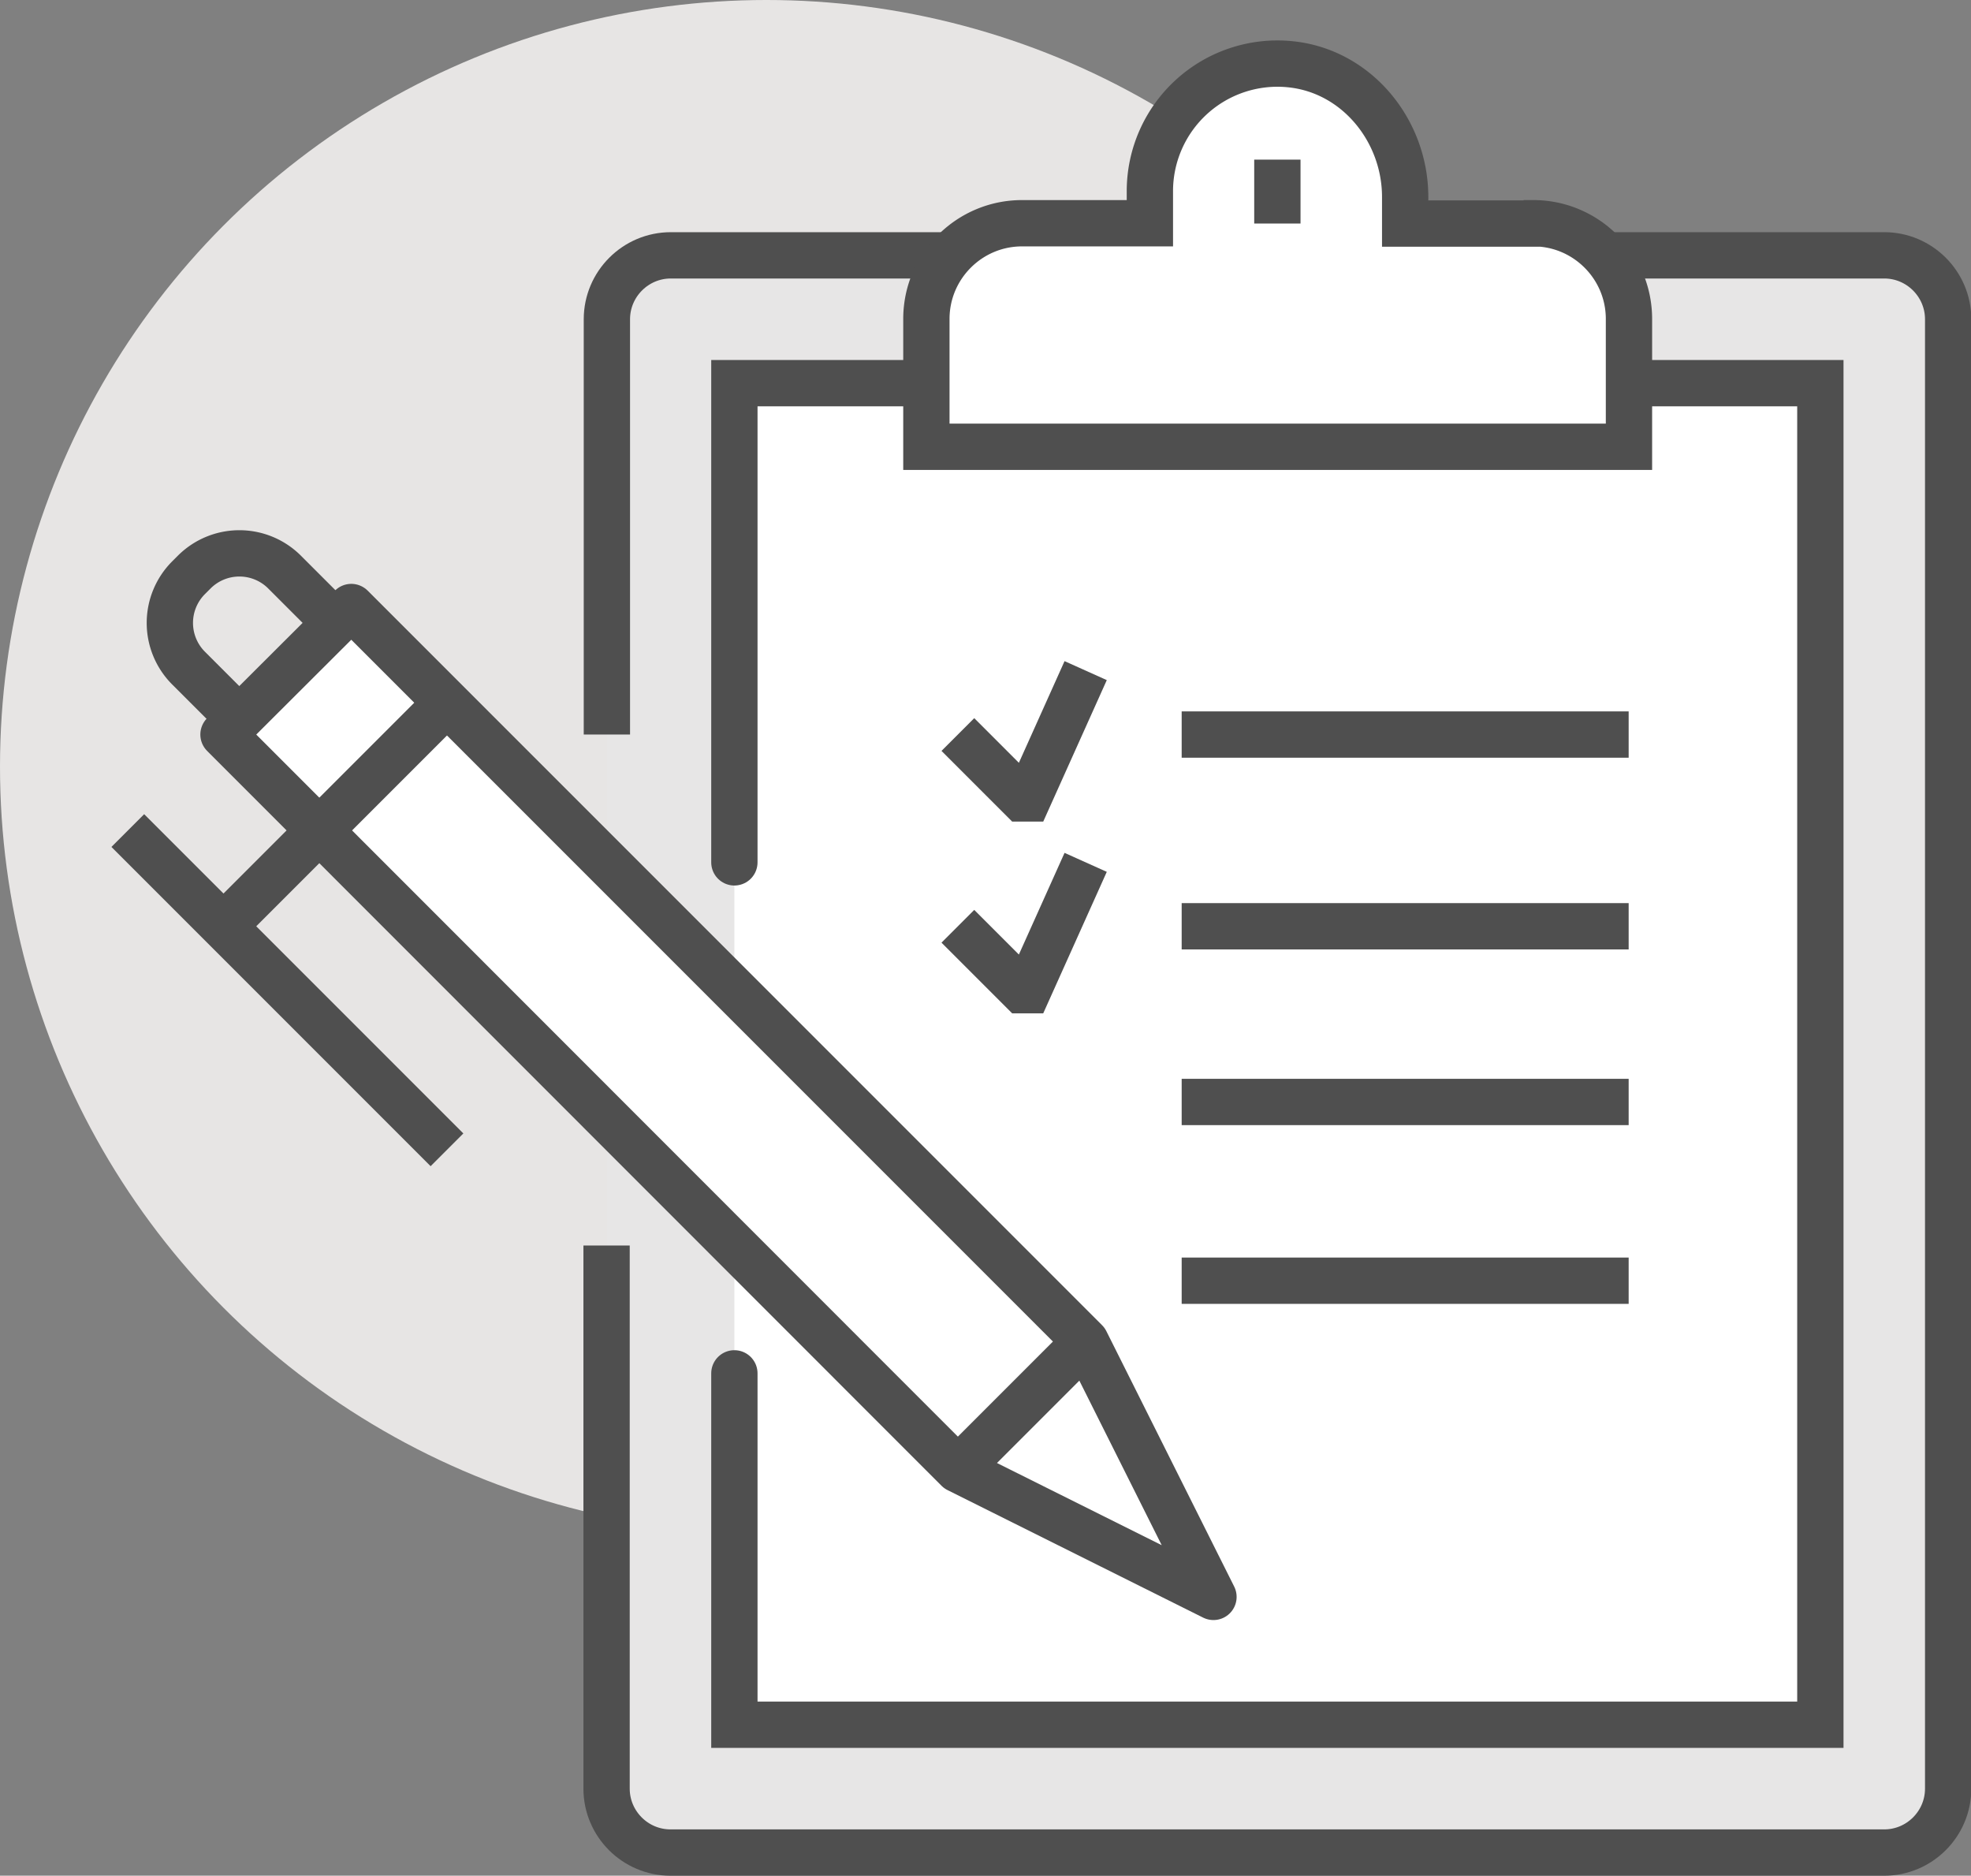
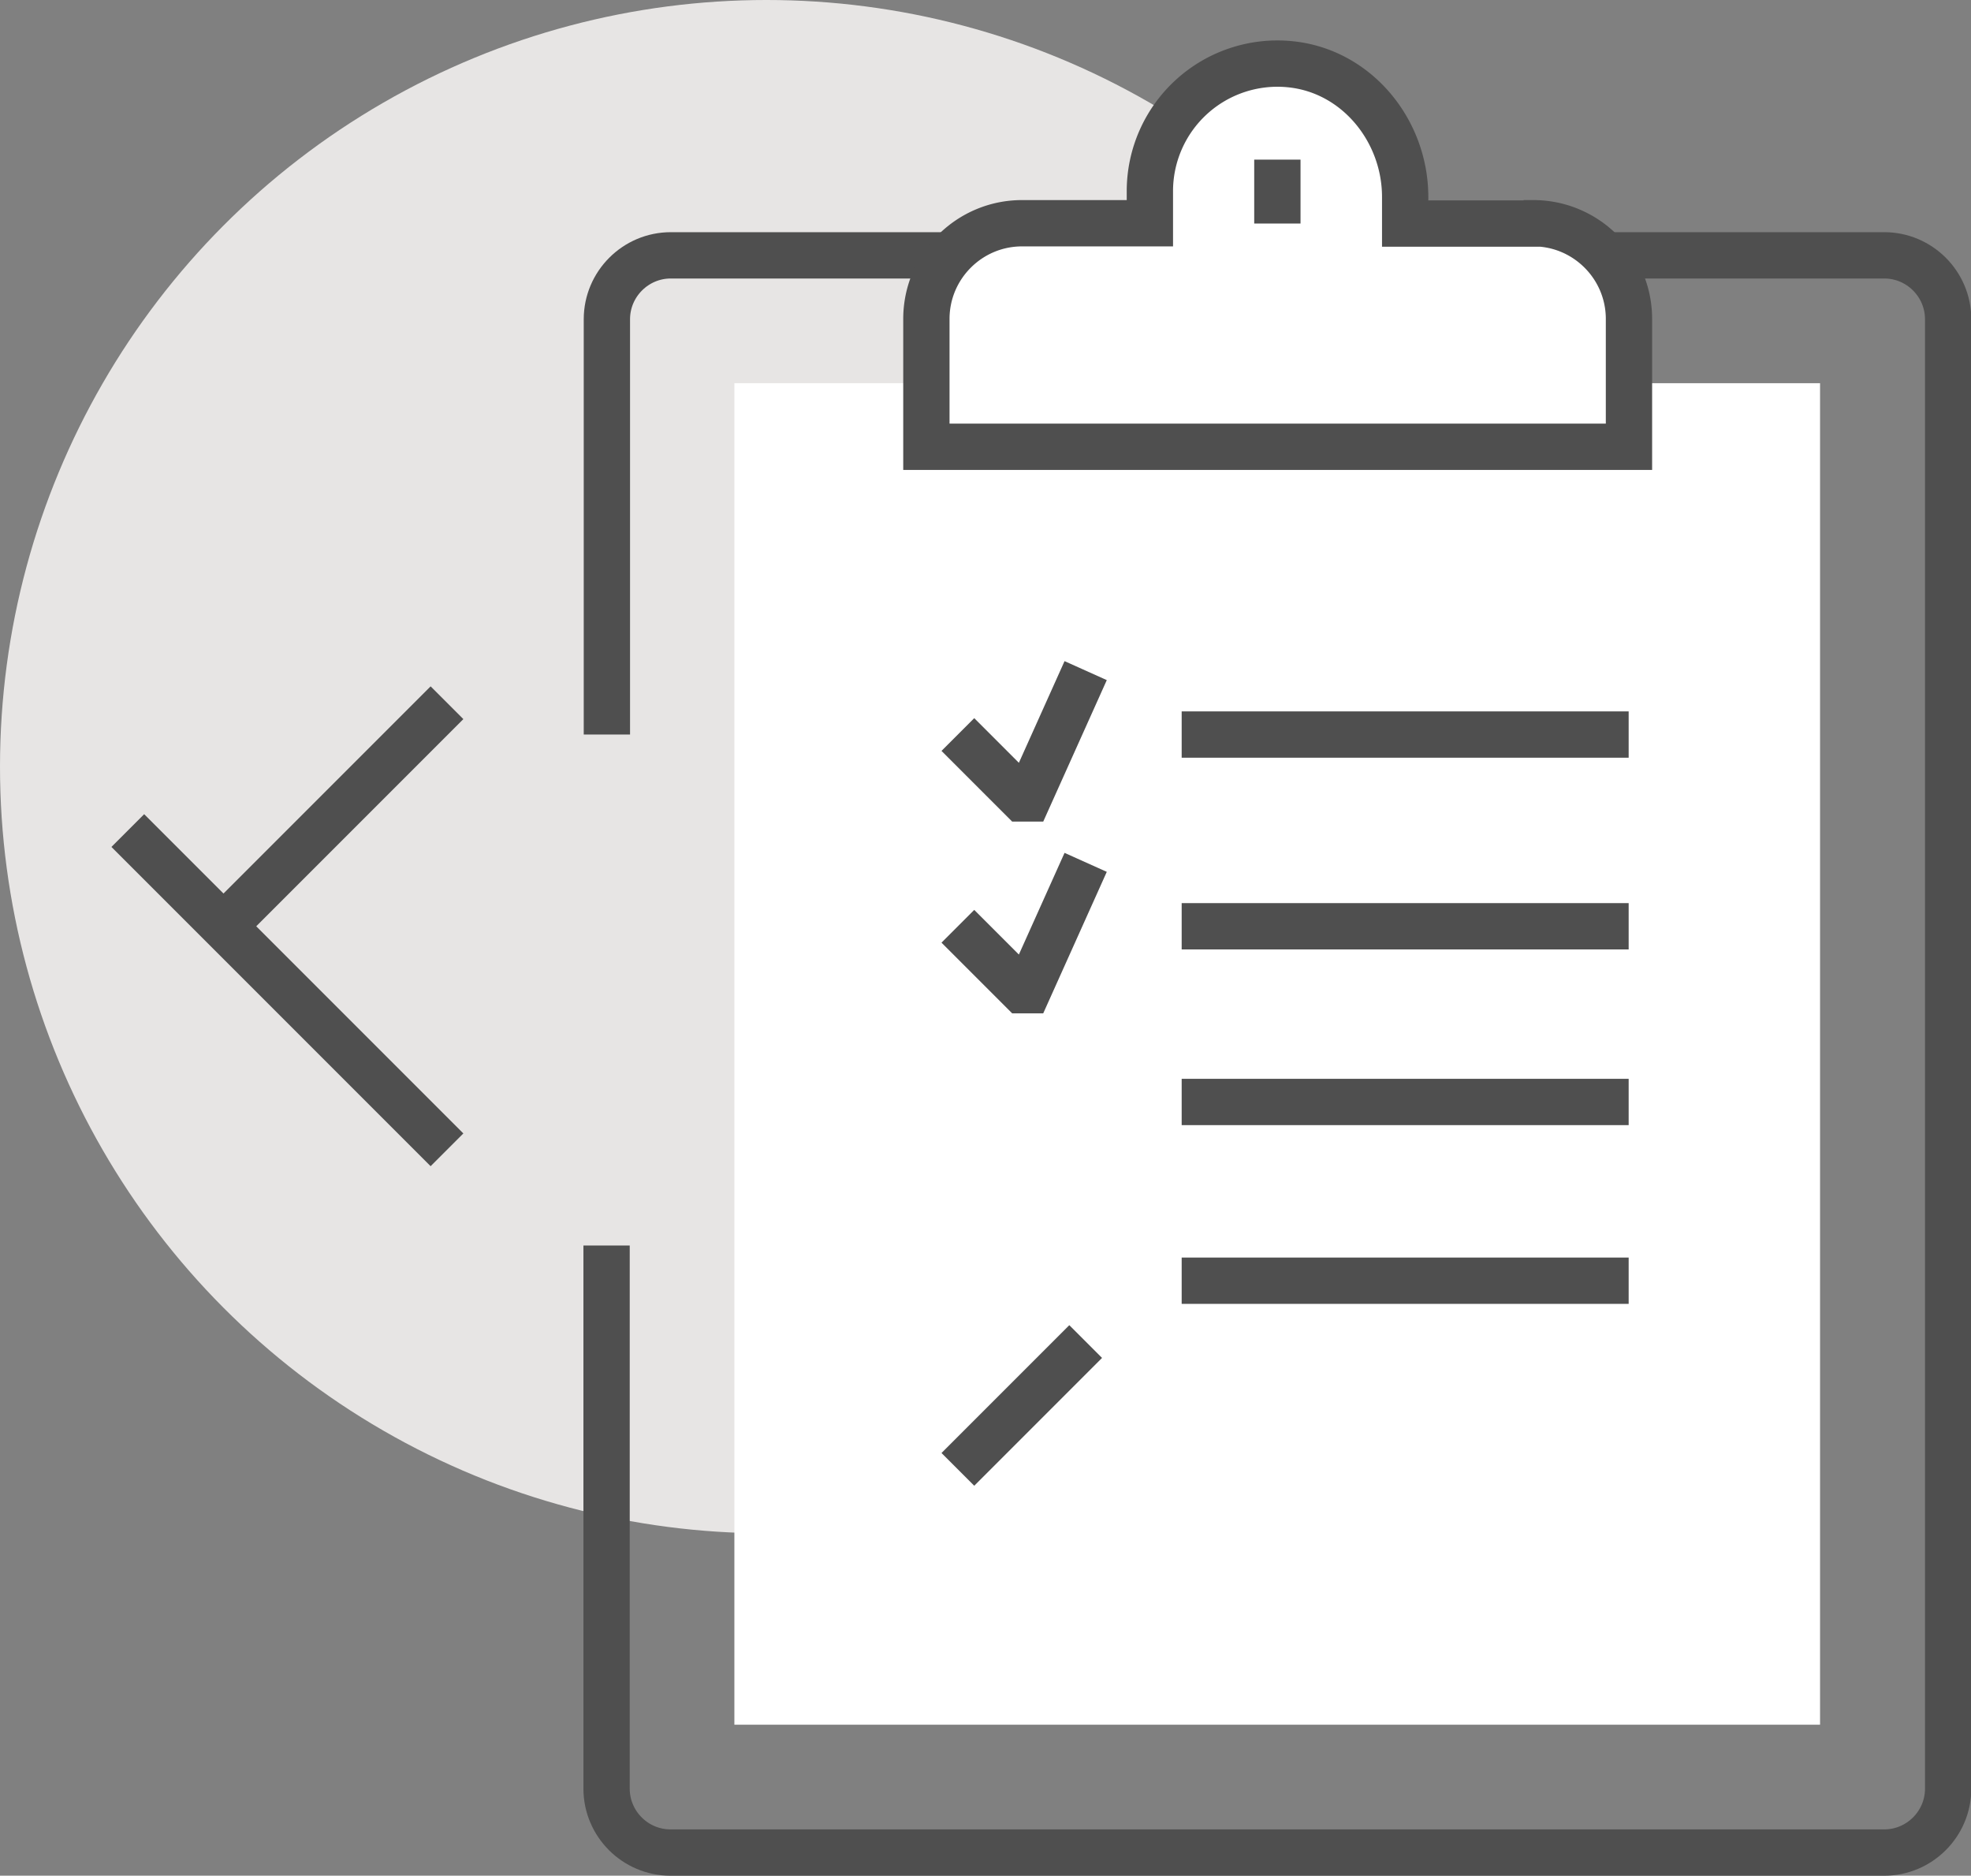
<svg xmlns="http://www.w3.org/2000/svg" id="Layer_2" data-name="Layer 2" viewBox="0 0 63.85 60.75">
  <rect x="0" y="0" width="63.85" height="60.75" fill="#808080" stroke="none" />
  <defs>
    <style>.cls-2,.cls-4{stroke:#4f4f4f;stroke-width:1.5px;fill:none}.cls-4{stroke-miterlimit:10}.cls-2{stroke-linejoin:round}</style>
  </defs>
  <g id="Art">
    <circle cx="24.83" cy="24.83" r="24.83" fill="#e7e5e4" />
-     <rect x="19.66" y="8.28" width="43.45" height="51.72" rx="2.07" ry="2.07" fill="#e7e6e6" />
    <path class="cls-4" d="M19.66 23.79V10.34c0-1.14.93-2.07 2.07-2.07h39.31c1.14 0 2.07.93 2.07 2.07v47.59c0 1.14-.93 2.07-2.07 2.07H21.72c-1.14 0-2.07-.93-2.07-2.07V40.34" />
    <path fill="#fff" d="M23.79 12.41h35.17v43.45H23.79z" />
    <path class="cls-4" d="M38.28 23.79h14.48M38.28 30h14.48m-14.48 5.69h14.48m-14.48 5.79h14.48M35.17 21.72l-1.86 4.14h-.21l-2.07-2.07m4.14 4.14l-1.86 4.14h-.21L31.03 30" />
-     <path stroke-miterlimit="10" fill="none" stroke="#4f4f4f" stroke-width="1.5" stroke-linecap="round" d="M23.79 27.93V12.41h35.18v43.45H23.79V44.48" />
    <path d="M49.66 7.24h-4.14v-.86c0-2.16-1.58-4.09-3.73-4.3a4.132 4.132 0 00-4.54 4.12v1.03h-4.14c-1.71 0-3.1 1.39-3.1 3.1v4.14h22.76v-4.14c0-1.71-1.39-3.1-3.1-3.1z" fill="#fff" stroke-miterlimit="10" stroke="#4f4f4f" stroke-width="1.5" />
    <path class="cls-4" d="M41.38 5.17v2.07" />
-     <path class="cls-2" d="M10.86 20.17l-1.64-1.64a2.07 2.07 0 00-2.93 0l-.18.18a2.07 2.07 0 000 2.93l1.64 1.64" />
-     <path d="M7.24 23.79l23.79 23.8 8.28 4.13-4.14-8.27-23.79-23.79-4.14 4.13zm27.93 19.66l-4.14 4.14" fill="#fff" stroke-linejoin="round" stroke="#4f4f4f" stroke-width="1.5" />
+     <path d="M7.24 23.79zm27.93 19.66l-4.14 4.14" fill="#fff" stroke-linejoin="round" stroke="#4f4f4f" stroke-width="1.5" />
    <path class="cls-2" d="M14.48 22.76L7.24 30m-3.1-3.1l10.34 10.34" />
  </g>
</svg>